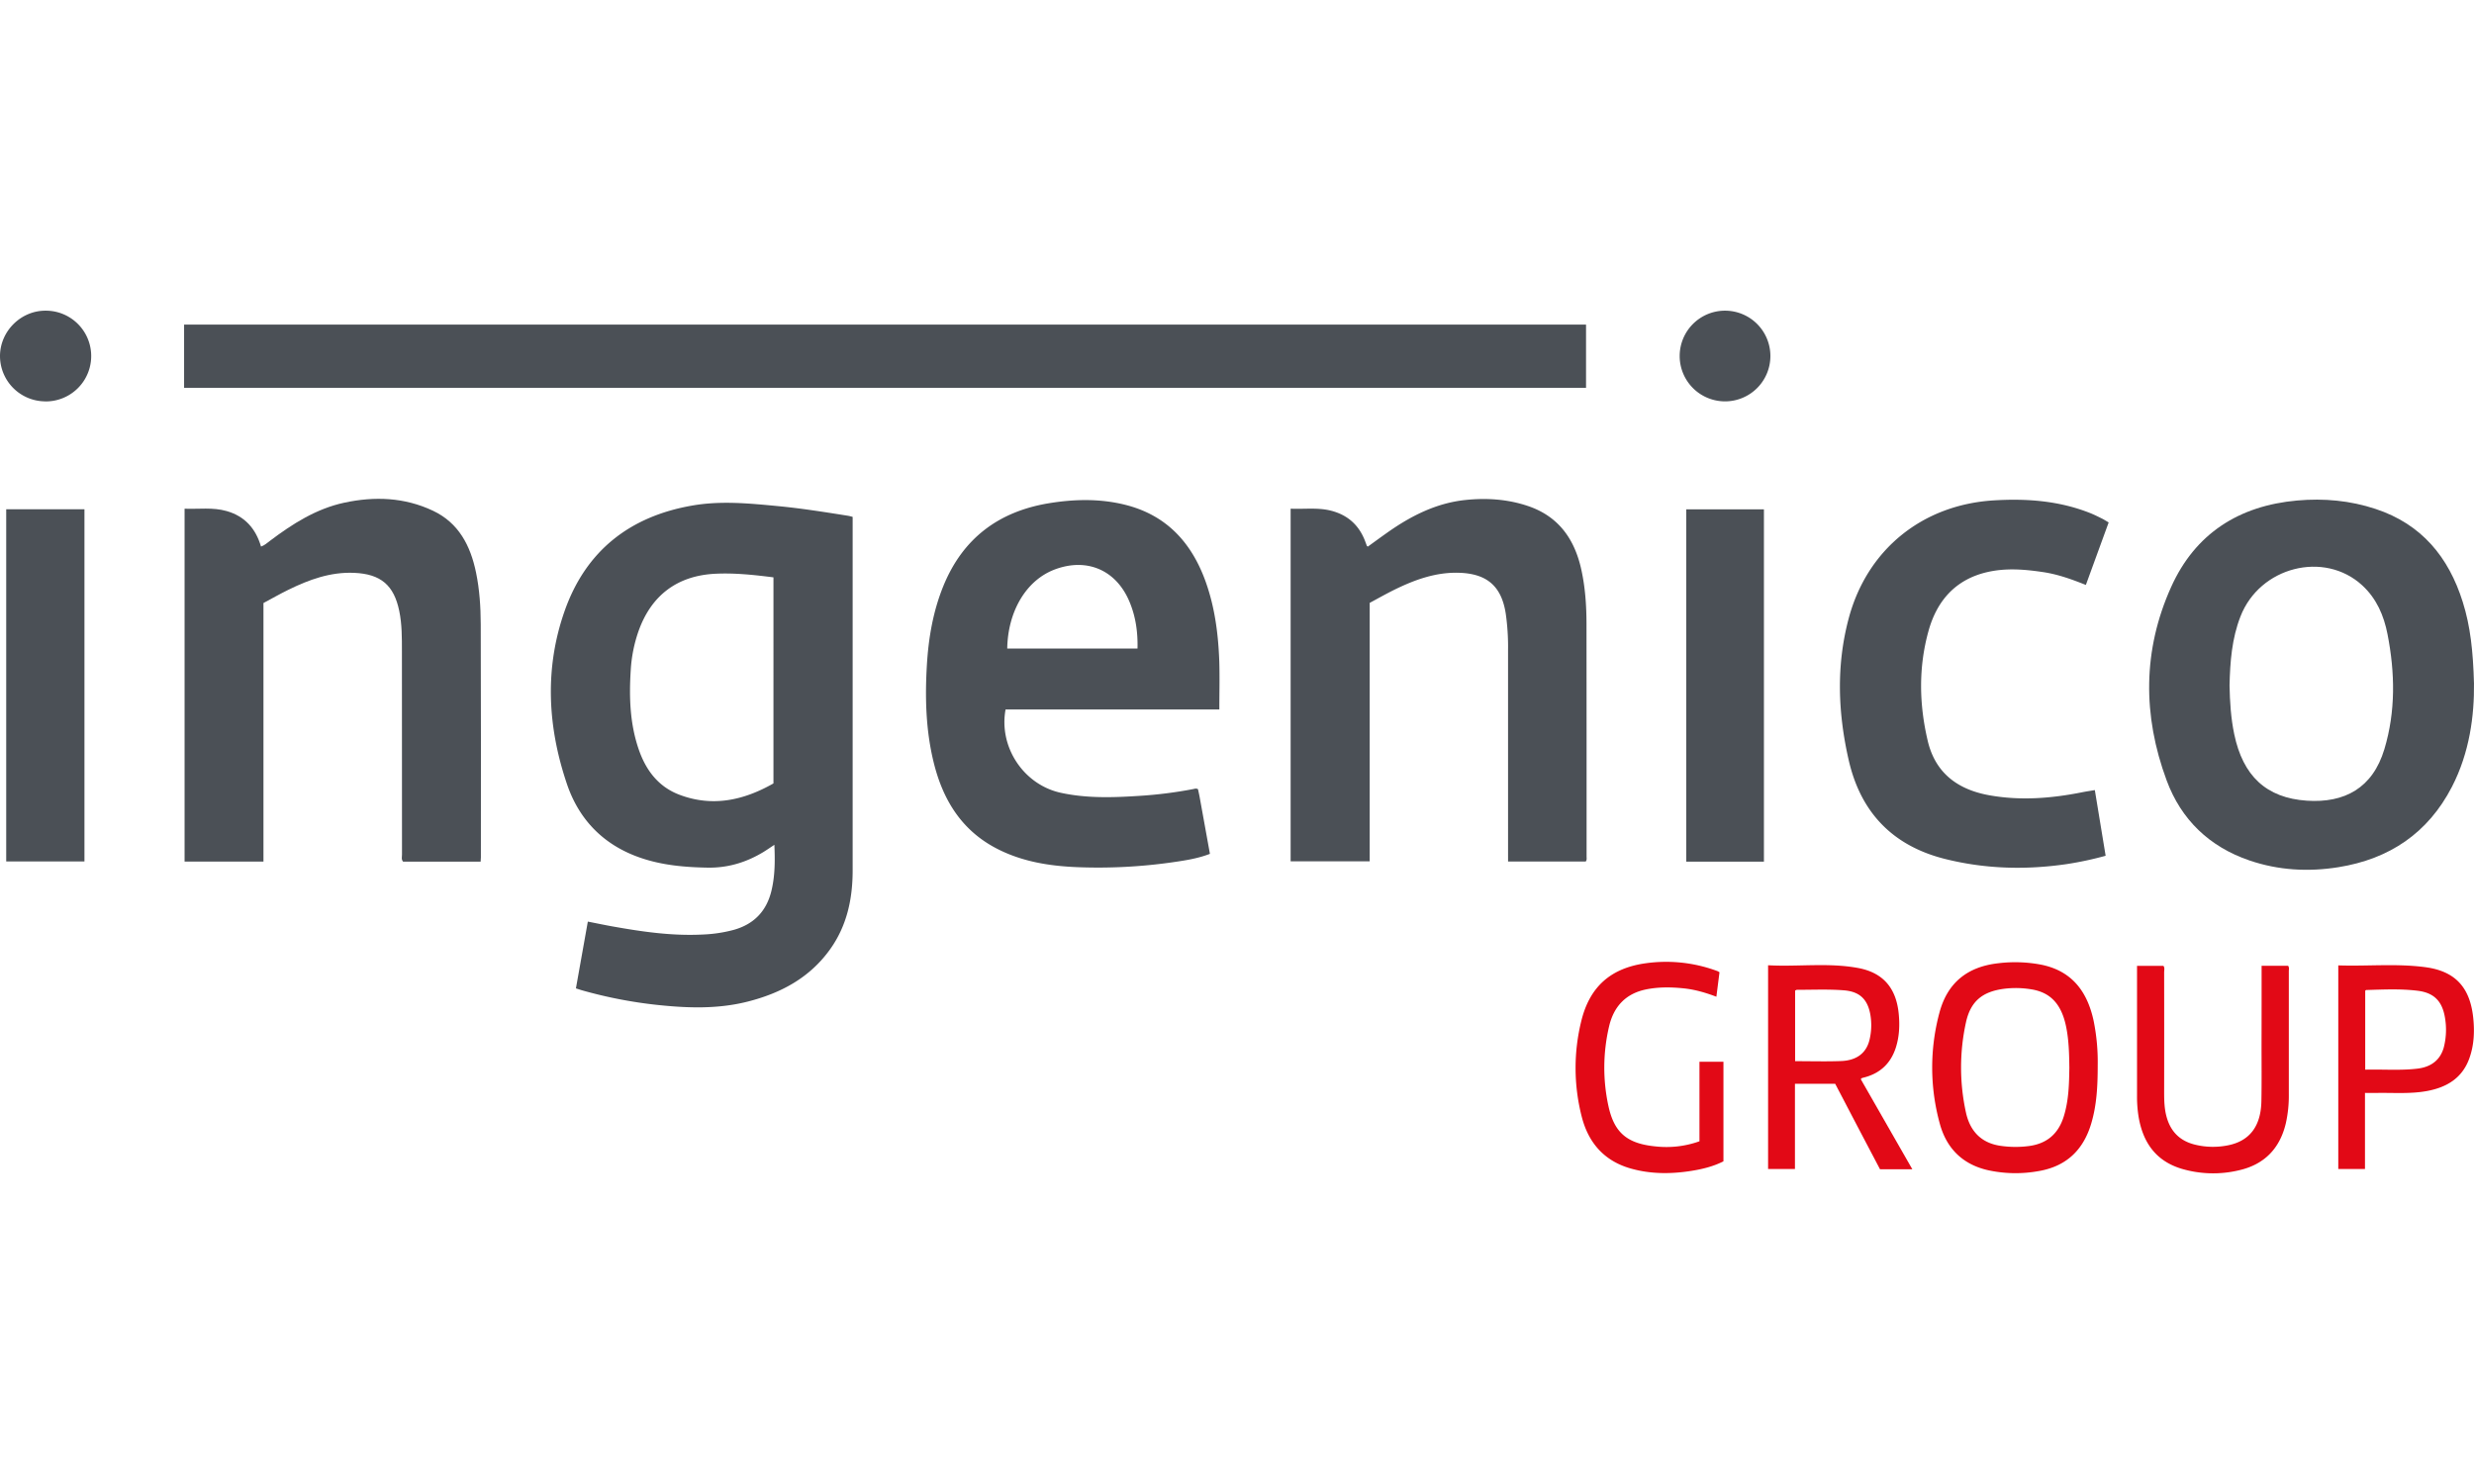
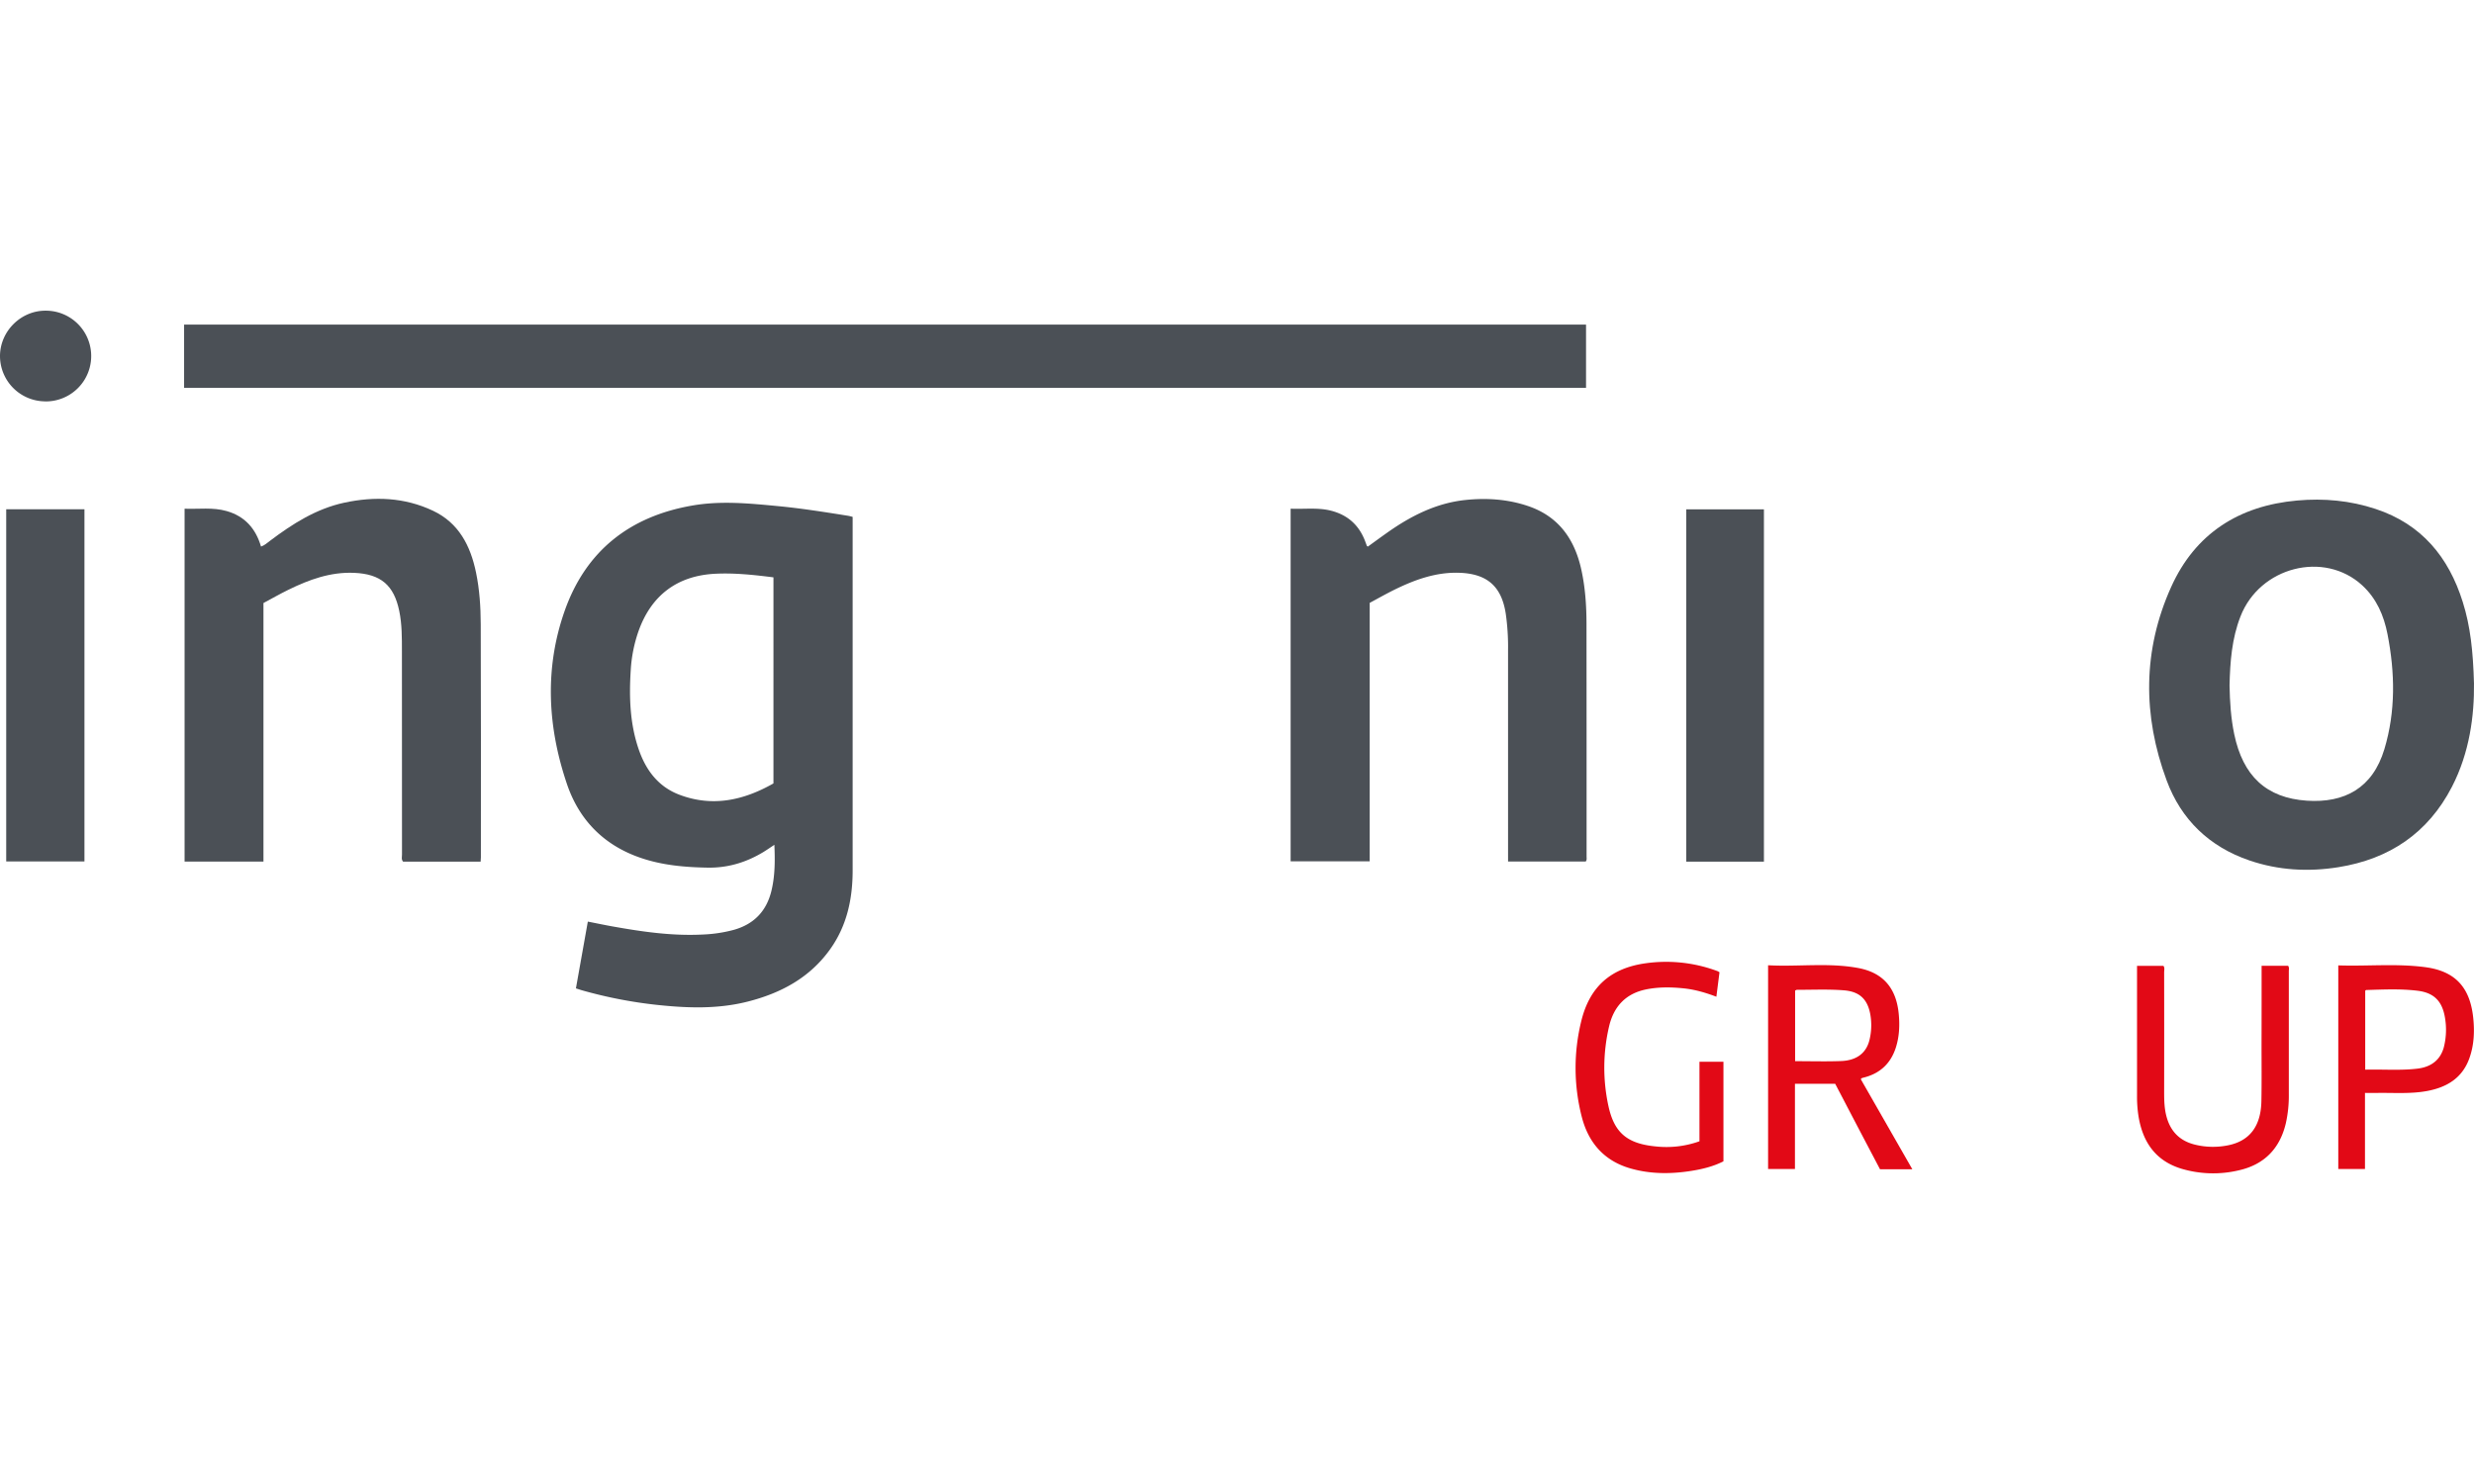
<svg xmlns="http://www.w3.org/2000/svg" id="Layer_1" data-name="Layer 1" viewBox="0 0 1989.73 1193.84">
  <title>Ingenico</title>
  <path d="M685.75,415.83v4.87q0,139.71,0,279.43c0,23-4.59,44.67-18.25,63.7-16.36,22.79-39.45,35.12-66,41.89-24.13,6.15-48.55,5.32-73,2.7a364.39,364.39,0,0,1-60.16-11.67c-1.57-.44-3.12-1-5.15-1.62l9.58-53.73c6.75,1.32,13.18,2.68,19.65,3.84,24.13,4.32,48.33,7.84,73,6.55a112.78,112.78,0,0,0,24.63-3.72q24.34-6.8,30.33-31.25c2.93-12,3-24.27,2.42-37.19-3.25,2.14-5.91,4-8.7,5.72-13.82,8.39-28.64,12.92-45,12.64-18.24-.32-36.24-1.88-53.62-7.79-29.62-10.07-49.66-30.34-59.55-59.57-15.57-46-18.09-92.93-1.81-139.17,17-48.3,52.37-76.08,102.71-84.77,22.91-4,45.86-1.73,68.74.45,18.89,1.8,37.64,4.79,56.37,7.77A33.36,33.36,0,0,1,685.75,415.83Zm-63.67,48.64c-15.74-2-31.1-3.65-46.62-2.91-30.69,1.48-51.72,17.28-62,46.38a115.42,115.42,0,0,0-6.19,31.22c-1.38,21.73-.69,43.3,6.58,64.13,5.8,16.63,15.85,29.79,32.76,36.12,26.61,10,51.56,4.4,75.45-9.17V464.47h0Z" style="fill:#4b5056" />
  <path d="M148.06,312V261.13H1275.58V312H148.06Z" style="fill:#4b5056" />
-   <path d="M980.66,570.75H808.74c-5.61,30.23,14.52,60.46,44.31,67,20.92,4.58,42,3.88,63.19,2.51a343.39,343.39,0,0,0,43.61-5.51c1.09-.21,2.25-0.72,3.65.16,0.4,1.88.9,4,1.28,6.06,2.76,15.2,5.5,30.41,8.31,45.93-9.75,3.78-19.76,5.29-29.73,6.73a421.69,421.69,0,0,1-76.25,4c-23-.87-45.42-4.43-66.07-15.29-27.94-14.69-42.73-39.11-50.07-68.81-6.42-26-7.1-52.39-5.49-78.93,1.32-21.7,5-42.94,13.24-63.21,15.66-38.36,44.54-59.95,85-66.57,20.37-3.33,40.84-3.77,61,1.22,33.57,8.3,53.87,30.71,65.11,62.4,7.31,20.61,10,42,10.79,63.75C981,544.84,980.66,557.48,980.66,570.75Zm-170.58-49H914.85c0.32-13.45-1.5-26.16-6.72-38.29-10.67-24.81-33.73-34.79-59.13-25.6C824.85,466.57,810.5,492.57,810.08,521.75Z" style="fill:#4b5056" />
  <path d="M1989.72,549.85c0.28,25.3-3.37,55.35-17.76,83.17-19.25,37.21-50.31,58.06-91.24,64.61-24.2,3.87-48.2,2.55-71.52-5.39-32.28-11-55-32.86-66.67-64.44-19.3-52.06-19.32-104.7,3.64-155.61,19.37-43,54.54-65.38,101.35-69.55,21.47-1.91,42.59,0,63.11,6.81,36.91,12.19,58.73,38.67,70.06,74.83C1986.85,503.8,1989,524,1989.72,549.85Zm-196.6,1.54c0.27,13.17,1.06,26.27,3.77,39.22,7,33.58,25.7,51.32,58.4,53.52,30.25,2,52.9-10,62.37-41.46,9.14-30.41,8.57-61.47,2.52-92.44-2.92-15-8.79-28.67-20.27-39.27-30.61-28.23-82.54-15-98,25C1794.94,513.75,1793.56,532.52,1793.12,551.39Z" style="fill:#4b5056" />
  <path d="M386.56,693.16H324.18c-1.57-1.78-.87-3.88-0.87-5.79q-0.06-81.74-.06-163.48c0-10.82.07-21.65-2.14-32.34-4.26-20.8-14.9-29.8-36.26-30.71-19.09-.83-36.33,5.47-53.05,13.69-6.7,3.29-13.19,7-19.91,10.59v208H148.45V409.24c11.41,0.45,22.73-1.29,33.83,1.89,14.57,4.16,23.38,14,27.65,28.57,2.87-1,4.92-2.9,7.1-4.55,18.19-13.72,37.26-25.9,59.9-30.77,24.35-5.23,48.46-4.3,71.29,6.49,20.78,9.82,30.17,28.16,34.62,49.65,2.85,13.76,3.76,27.74,3.8,41.73q0.25,93.74.12,187.47C386.77,690.75,386.65,691.75,386.56,693.16Z" style="fill:#4b5056" />
  <path d="M1101.59,485V692.88H1038V409.22c10.67,0.5,21.14-1,31.52,1.38,13.88,3.25,23.36,11.48,28.41,24.81,0.47,1.24.91,2.49,1.39,3.73a3.45,3.45,0,0,0,.81.57c5.07-3.66,10.26-7.47,15.51-11.18,19-13.42,39.34-23.81,62.83-26.29,17-1.8,34-.7,50.34,4.81,24.72,8.32,37.63,26.73,43,51.32,3.16,14.39,4.12,29,4.14,43.69q0.09,93.49.07,187c0,1.29.35,2.66-.7,4h-62.46V522.92a189.38,189.38,0,0,0-1.87-29.39c-3.41-21.81-14.92-31.92-37.09-32.73-18.92-.69-36,5.55-52.56,13.68C1114.73,477.75,1108.37,481.36,1101.59,485Z" style="fill:#4b5056" />
-   <path d="M1695.91,420.27l-18.34,50.31c-11.37-4.56-22.49-8.55-34.23-10.32-14.88-2.24-29.87-3.46-44.7-.11-25.69,5.79-40.81,22.92-47.62,47.43-8.14,29.3-7.57,59-.62,88.46,6.1,25.85,24.11,39.16,49.47,43.72,25.15,4.52,50.08,2.52,74.91-2.45,3.09-.62,6.22-1.07,10-1.71l8.69,52.84a273,273,0,0,1-31.49,6.73c-32.8,4.77-65.43,3.92-97.65-4.16-42-10.52-67.81-37.32-77.44-79.25-8.72-38-10.2-76.19-.08-114.21,14.76-55.49,59.2-91.44,116.61-95,26.53-1.63,52.55.27,77.53,10.17,3.24,1.28,6.36,2.87,9.49,4.41C1692.22,418,1693.85,419.11,1695.91,420.27Z" style="fill:#4b5056" />
-   <path d="M67.92,409.69V693H5V409.69H67.92Z" style="fill:#4b5056" />
+   <path d="M67.92,409.69V693H5V409.69Z" style="fill:#4b5056" />
  <path d="M1418.65,693.17h-62.46V409.75h62.46V693.17Z" style="fill:#4b5056" />
-   <path d="M1687.1,857.11c0,17-.85,32.12-5.24,46.81-6.35,21.26-20,34.36-42.21,38.18a103.72,103.72,0,0,1-40.7-.69c-20.46-4.6-33.5-17.61-38.86-37.47a169.89,169.89,0,0,1-.26-89.37c6.47-24.16,22.69-37,47.56-39.69a111.55,111.55,0,0,1,34.33,1.2c24.7,5,37.06,21.68,42.09,45.12A166,166,0,0,1,1687.1,857.11ZM1664.29,859c-0.14-11.21-.4-21.85-2.47-32.36-3.63-18.5-12.4-28.22-28.09-30.74a75.81,75.81,0,0,0-21.88-.46c-17.47,2.27-27,10-30.74,27.15a169.22,169.22,0,0,0,0,72.31c3.15,14.53,11.78,24.37,27.26,26.8a82.91,82.91,0,0,0,22.88.32c14.87-1.79,24.22-9.82,28.59-24C1663.85,885.07,1664.09,871.75,1664.29,859Z" style="fill:#e20916" />
  <path d="M1538,940.62h-26c-5.91-11.25-11.94-22.68-17.94-34.13s-12-23-18.1-34.61h-32.36v68.57H1422V776.53c24.25,1.32,48.47-2.24,72.36,2.19,20.26,3.76,30.65,16.25,32.68,36.69,0.92,9.24.53,18.32-2.25,27.17-3.95,12.54-12.3,20.66-25.08,24.09-0.8.21-1.6,0.42-2.39,0.66a4.37,4.37,0,0,0-.76.87Zm-94.25-86.94c12.71,0,24.86.36,37-.1,12.81-.49,20.54-6.71,22.95-17.64a50.13,50.13,0,0,0,.51-19.84c-2.21-12.3-8.66-18.37-21.09-19.4-12.63-1-25.3-.4-38-0.42a4.15,4.15,0,0,0-1.39.65v56.75h0Z" style="fill:#e20916" />
  <path d="M1818.91,776.93h21.3c1.07,1.43.58,3,.59,4.41v99a100.78,100.78,0,0,1-2.4,23.29c-4.81,20.41-17.4,33.3-37.92,37.89a89.38,89.38,0,0,1-45.92-1.28c-21.28-6.42-31.57-22-34.79-43.11a102.46,102.46,0,0,1-1.05-15.44q0-50.73,0-101.46V777h21.22c1.21,1.54.59,3.44,0.59,5.19q0.07,48.48,0,97c0,6.66.23,13.28,2.1,19.78,3.39,11.8,11,19.06,22.87,21.91a60.72,60.72,0,0,0,26.76.42c17.15-3.57,26.09-15.42,26.48-35.4,0.3-15.65.11-31.32,0.12-47C1818.92,818.44,1818.91,798,1818.91,776.93Z" style="fill:#e20916" />
  <path d="M1366.8,918.13v-64h19.29v80.12c-8.54,4.36-17.89,6.52-27.42,7.94-15.63,2.32-31.21,2.26-46.56-2-21.86-6-34.78-20.88-40.11-42.3a157.63,157.63,0,0,1-.2-76.66c6.82-27.69,23.86-42.52,52.12-46.36a117.92,117.92,0,0,1,54.65,5.39c0.94,0.32,1.88.66,2.8,1a14.8,14.8,0,0,1,1.54.9l-2.5,19.67c-8.67-3.27-17.23-5.78-26.16-6.71-10.15-1.07-20.3-1.2-30.34.83-16.51,3.34-26.14,13.91-29.83,29.9a145.32,145.32,0,0,0-.49,63.91c4.7,21.73,15.29,30.36,38.24,32.53A78.69,78.69,0,0,0,1366.8,918.13Z" style="fill:#e20916" />
  <path d="M1902.05,879.22v61.21h-21.47V776.63c23.48,0.8,46.83-1.64,70,1.44,24.08,3.2,35.9,16.26,38.5,40.51,1.22,11.41.69,22.65-3.33,33.46-5.9,15.71-18.45,22.87-34.12,25.71-13.38,2.4-26.91,1.25-40.38,1.5C1908.45,879.26,1905.64,879.22,1902.05,879.22Zm0.24-18.7c14.37-.36,28.19.8,41.94-0.83,11.54-1.36,18.88-7.52,21.41-17.91a57.44,57.44,0,0,0,.71-23.3c-2.22-13.12-8.86-19.85-22-21.45-13.73-1.67-27.58-1-41.38-.58a1.8,1.8,0,0,0-.73.62v63.45h0.05Z" style="fill:#e20916" />
-   <path d="M1387.35,322.89a36.48,36.48,0,1,1,36.5-36.46,36.48,36.48,0,0,1-36.5,36.46h0Z" style="fill:#4b5056" />
  <path d="M36,322.88A36.51,36.51,0,0,1,0,286.29c0.16-20,16.93-36.54,36.85-36.36a36.48,36.48,0,0,1,0,73H36Z" style="fill:#4b5056" />
  <rect width="1989.73" height="1193.84" style="fill:none" />
</svg>